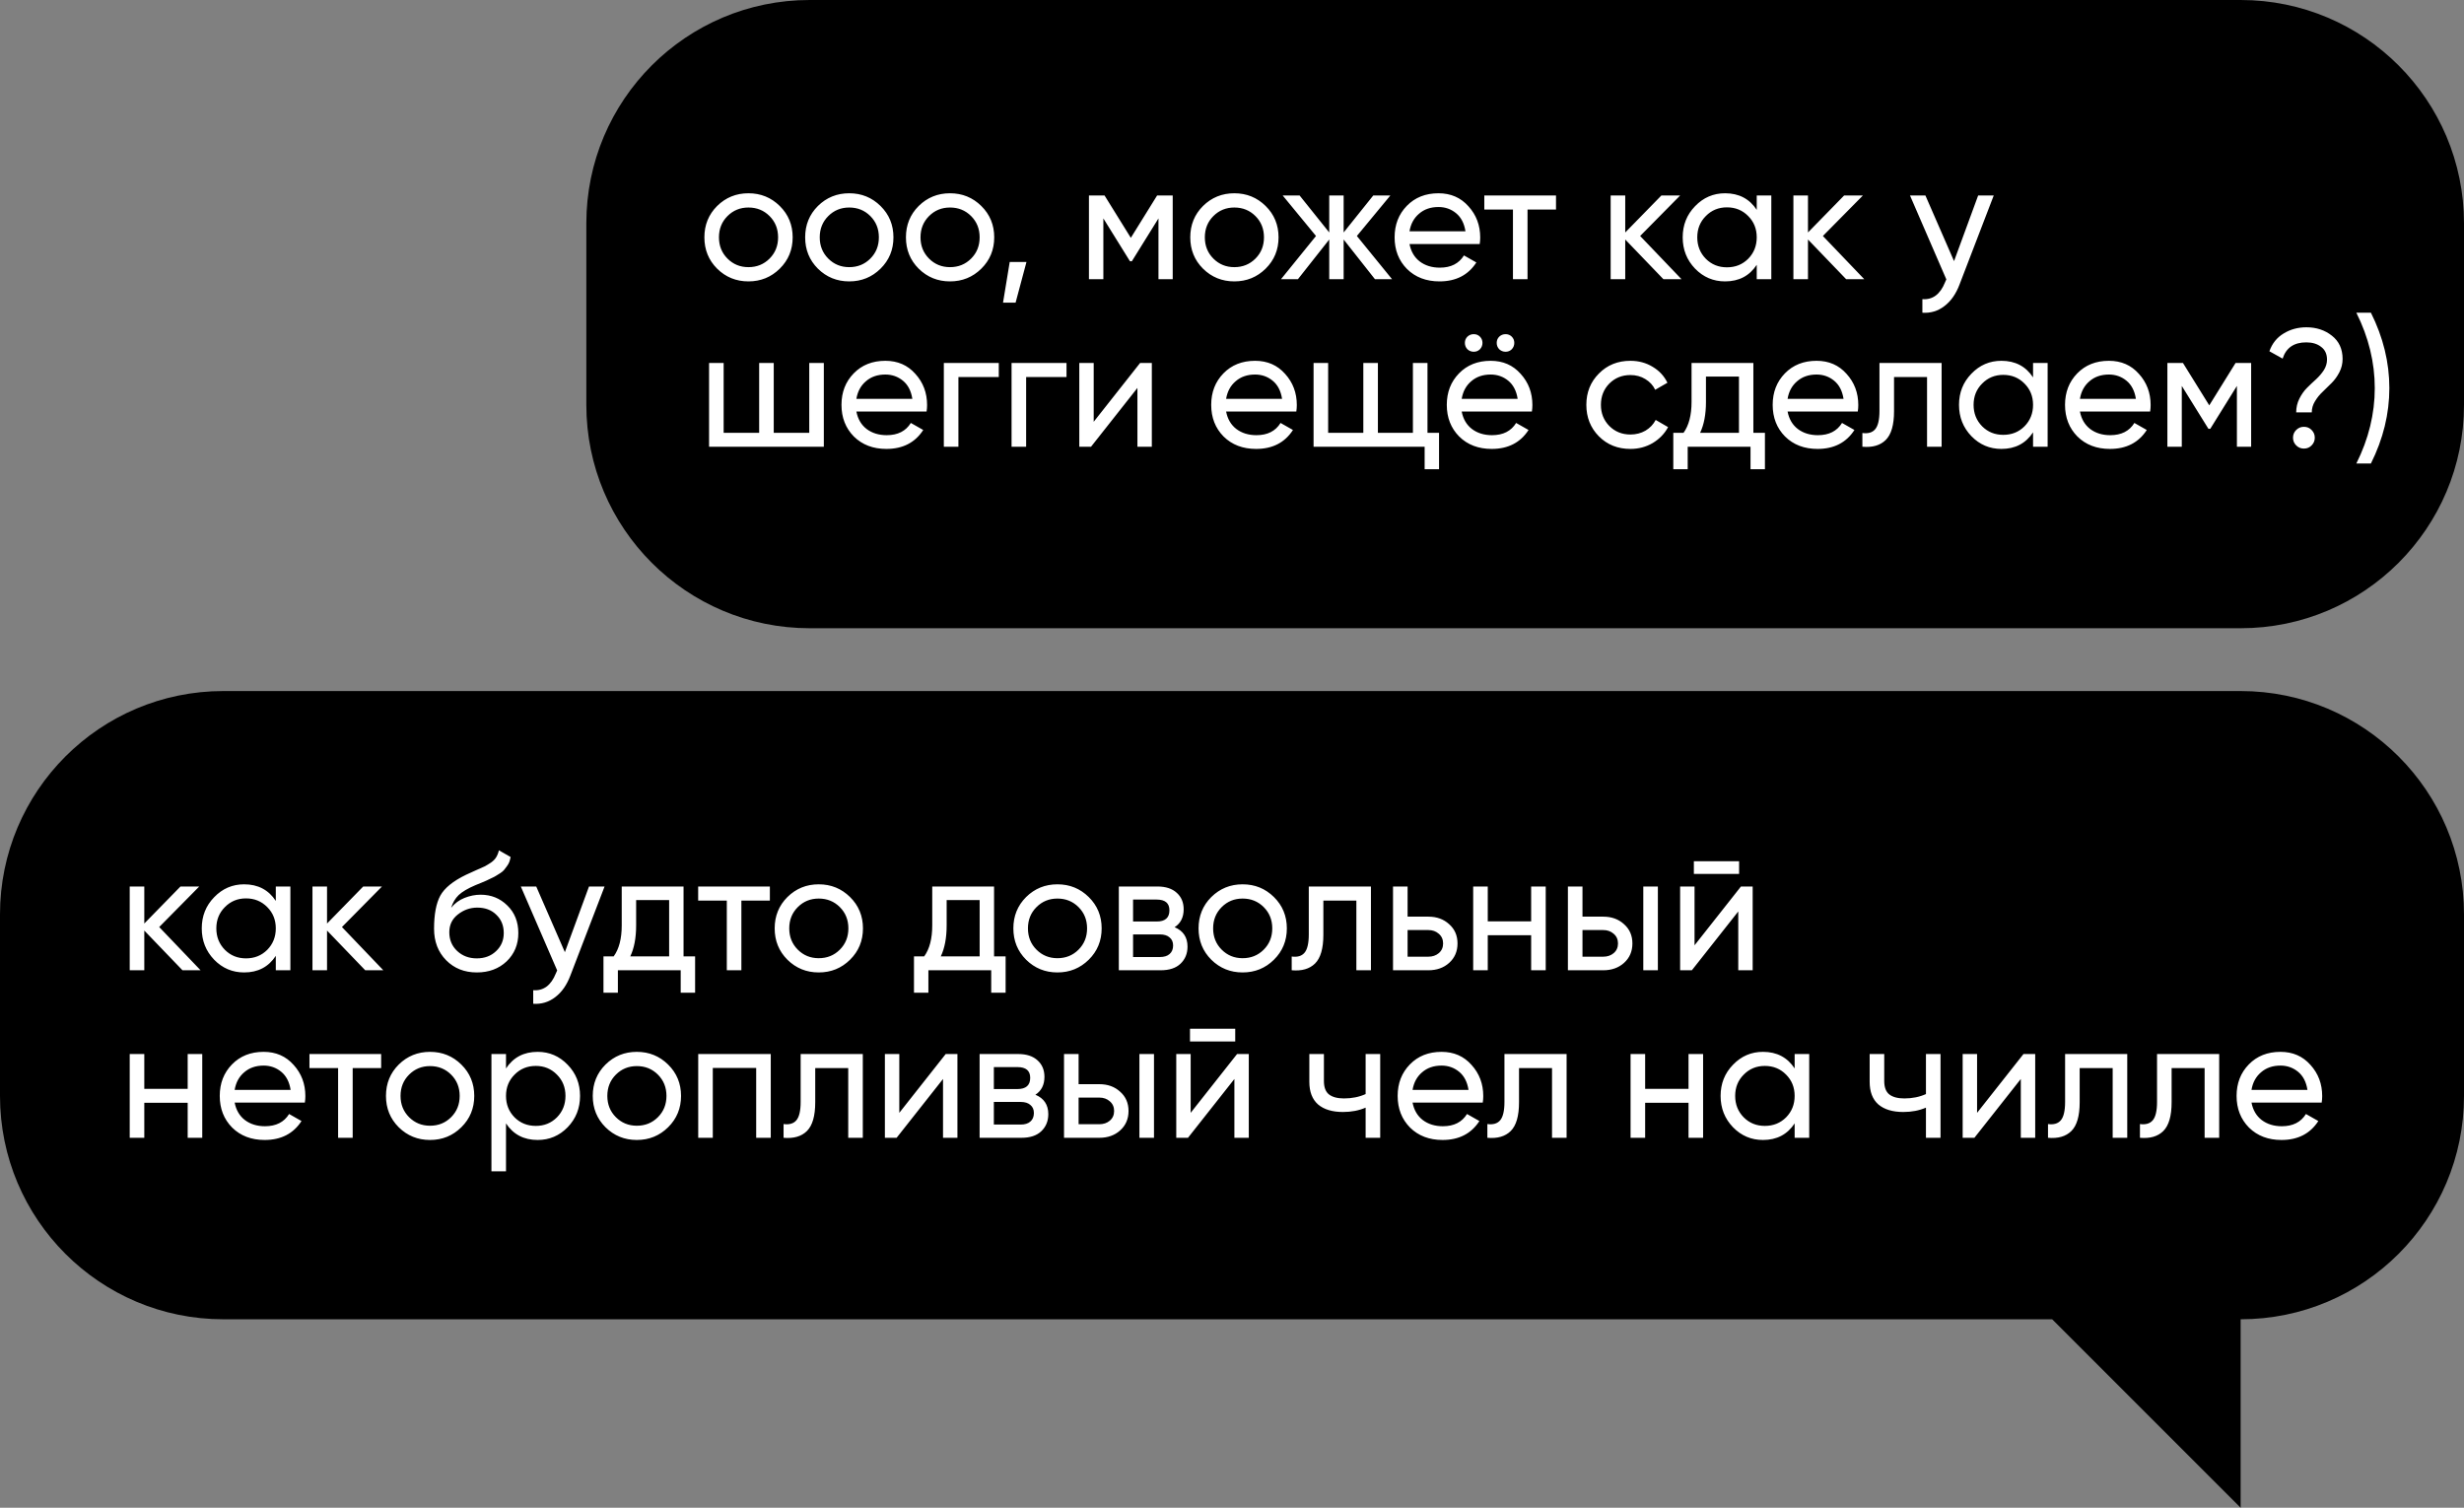
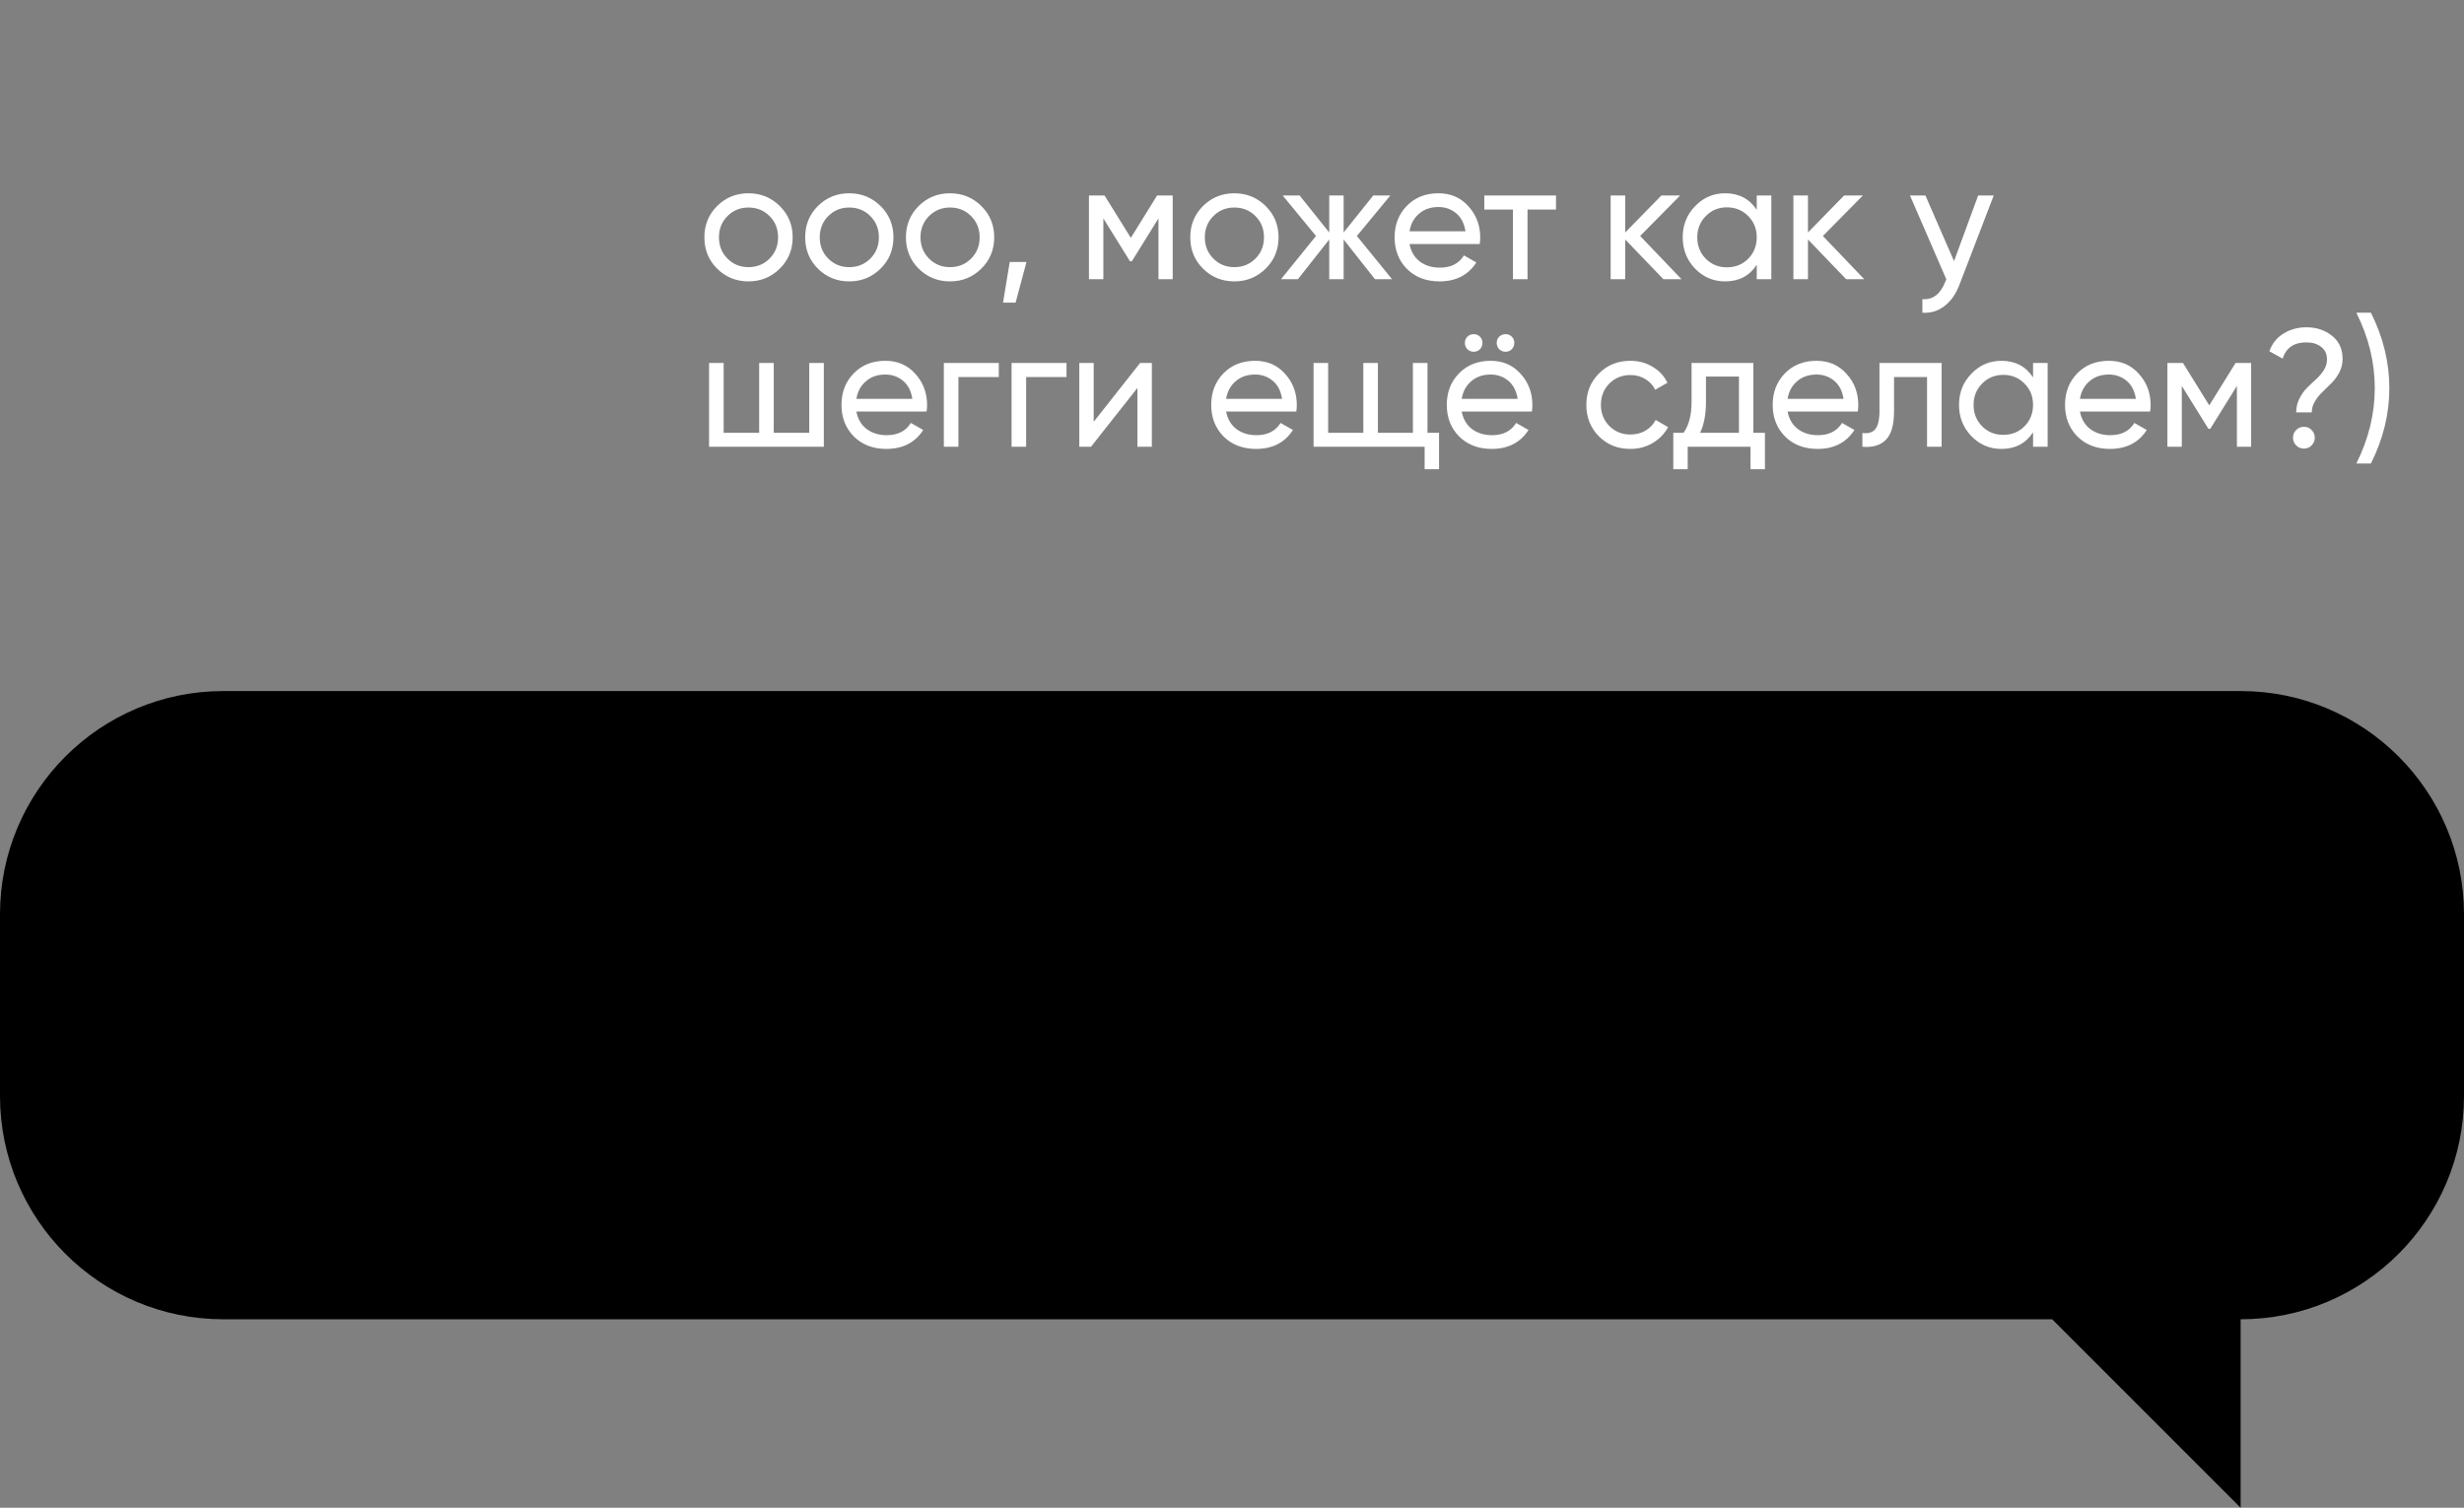
<svg xmlns="http://www.w3.org/2000/svg" width="353" height="216" viewBox="0 0 353 216" fill="none">
  <rect x="0" y="0" width="353" height="216" fill="#808080" stroke="none" />
-   <path d="M84 32C84 14.327 98.327 0 116 0H321C338.673 0 353 14.327 353 32V58C353 75.673 338.673 90 321 90H116C98.327 90 84 75.673 84 58V32Z" fill="black" />
  <path d="M111.712 38.488C110.48 39.704 108.984 40.312 107.224 40.312C105.464 40.312 103.968 39.704 102.736 38.488C101.52 37.272 100.912 35.776 100.912 34C100.912 32.224 101.52 30.728 102.736 29.512C103.968 28.296 105.464 27.688 107.224 27.688C108.984 27.688 110.48 28.296 111.712 29.512C112.944 30.728 113.56 32.224 113.56 34C113.56 35.776 112.944 37.272 111.712 38.488ZM107.224 38.272C108.424 38.272 109.432 37.864 110.248 37.048C111.064 36.232 111.472 35.216 111.472 34C111.472 32.784 111.064 31.768 110.248 30.952C109.432 30.136 108.424 29.728 107.224 29.728C106.04 29.728 105.04 30.136 104.224 30.952C103.408 31.768 103 32.784 103 34C103 35.216 103.408 36.232 104.224 37.048C105.04 37.864 106.04 38.272 107.224 38.272ZM126.15 38.488C124.918 39.704 123.422 40.312 121.662 40.312C119.902 40.312 118.406 39.704 117.174 38.488C115.958 37.272 115.35 35.776 115.35 34C115.35 32.224 115.958 30.728 117.174 29.512C118.406 28.296 119.902 27.688 121.662 27.688C123.422 27.688 124.918 28.296 126.15 29.512C127.382 30.728 127.997 32.224 127.997 34C127.997 35.776 127.382 37.272 126.15 38.488ZM121.662 38.272C122.862 38.272 123.87 37.864 124.686 37.048C125.502 36.232 125.91 35.216 125.91 34C125.91 32.784 125.502 31.768 124.686 30.952C123.87 30.136 122.862 29.728 121.662 29.728C120.478 29.728 119.478 30.136 118.662 30.952C117.846 31.768 117.438 32.784 117.438 34C117.438 35.216 117.846 36.232 118.662 37.048C119.478 37.864 120.478 38.272 121.662 38.272ZM140.587 38.488C139.355 39.704 137.859 40.312 136.099 40.312C134.339 40.312 132.843 39.704 131.611 38.488C130.395 37.272 129.787 35.776 129.787 34C129.787 32.224 130.395 30.728 131.611 29.512C132.843 28.296 134.339 27.688 136.099 27.688C137.859 27.688 139.355 28.296 140.587 29.512C141.819 30.728 142.435 32.224 142.435 34C142.435 35.776 141.819 37.272 140.587 38.488ZM136.099 38.272C137.299 38.272 138.307 37.864 139.123 37.048C139.939 36.232 140.347 35.216 140.347 34C140.347 32.784 139.939 31.768 139.123 30.952C138.307 30.136 137.299 29.728 136.099 29.728C134.915 29.728 133.915 30.136 133.099 30.952C132.283 31.768 131.875 32.784 131.875 34C131.875 35.216 132.283 36.232 133.099 37.048C133.915 37.864 134.915 38.272 136.099 38.272ZM147.056 37.528L145.496 43.36H143.696L144.656 37.528H147.056ZM168.006 28V40H165.966V31.288L162.15 37.432H161.886L158.07 31.288V40H156.006V28H158.238L162.006 34.072L165.774 28H168.006ZM181.321 38.488C180.089 39.704 178.593 40.312 176.833 40.312C175.073 40.312 173.577 39.704 172.345 38.488C171.129 37.272 170.521 35.776 170.521 34C170.521 32.224 171.129 30.728 172.345 29.512C173.577 28.296 175.073 27.688 176.833 27.688C178.593 27.688 180.089 28.296 181.321 29.512C182.553 30.728 183.169 32.224 183.169 34C183.169 35.776 182.553 37.272 181.321 38.488ZM176.833 38.272C178.033 38.272 179.041 37.864 179.857 37.048C180.673 36.232 181.081 35.216 181.081 34C181.081 32.784 180.673 31.768 179.857 30.952C179.041 30.136 178.033 29.728 176.833 29.728C175.649 29.728 174.649 30.136 173.833 30.952C173.017 31.768 172.609 32.784 172.609 34C172.609 35.216 173.017 36.232 173.833 37.048C174.649 37.864 175.649 38.272 176.833 38.272ZM199.43 40H196.982L192.494 34.312V40H190.43V34.312L185.942 40H183.518L188.534 33.808L183.758 28H186.182L190.43 33.304V28H192.494V33.304L196.742 28H199.19L194.39 33.808L199.43 40ZM201.931 34.96C202.139 36.032 202.627 36.864 203.395 37.456C204.179 38.048 205.139 38.344 206.275 38.344C207.859 38.344 209.011 37.76 209.731 36.592L211.507 37.6C210.339 39.408 208.579 40.312 206.227 40.312C204.323 40.312 202.771 39.72 201.571 38.536C200.387 37.336 199.795 35.824 199.795 34C199.795 32.192 200.379 30.688 201.547 29.488C202.715 28.288 204.227 27.688 206.083 27.688C207.843 27.688 209.275 28.312 210.379 29.56C211.499 30.792 212.059 32.28 212.059 34.024C212.059 34.328 212.035 34.64 211.987 34.96H201.931ZM206.083 29.656C204.963 29.656 204.035 29.976 203.299 30.616C202.563 31.24 202.107 32.08 201.931 33.136H209.947C209.771 32 209.323 31.136 208.603 30.544C207.883 29.952 207.043 29.656 206.083 29.656ZM222.918 28V30.016H218.838V40H216.75V30.016H212.646V28H222.918ZM240.9 40H238.308L232.836 34.312V40H230.748V28H232.836V33.304L238.02 28H240.708L234.972 33.808L240.9 40ZM251.676 28H253.764V40H251.676V37.936C250.636 39.52 249.124 40.312 247.14 40.312C245.46 40.312 244.028 39.704 242.844 38.488C241.66 37.256 241.068 35.76 241.068 34C241.068 32.24 241.66 30.752 242.844 29.536C244.028 28.304 245.46 27.688 247.14 27.688C249.124 27.688 250.636 28.48 251.676 30.064V28ZM247.404 38.296C248.62 38.296 249.636 37.888 250.452 37.072C251.268 36.24 251.676 35.216 251.676 34C251.676 32.784 251.268 31.768 250.452 30.952C249.636 30.12 248.62 29.704 247.404 29.704C246.204 29.704 245.196 30.12 244.38 30.952C243.564 31.768 243.156 32.784 243.156 34C243.156 35.216 243.564 36.24 244.38 37.072C245.196 37.888 246.204 38.296 247.404 38.296ZM267.08 40H264.488L259.016 34.312V40H256.928V28H259.016V33.304L264.2 28H266.888L261.152 33.808L267.08 40ZM283.398 28H285.63L280.734 40.744C280.222 42.104 279.502 43.136 278.574 43.84C277.646 44.56 276.59 44.88 275.406 44.8V42.856C276.878 42.968 277.958 42.168 278.646 40.456L278.838 40.024L273.63 28H275.838L279.942 37.408L283.398 28ZM115.936 52H118.024V64H101.584V52H103.672V62.008H108.76V52H110.848V62.008H115.936V52ZM122.689 58.96C122.897 60.032 123.385 60.864 124.153 61.456C124.937 62.048 125.897 62.344 127.033 62.344C128.617 62.344 129.769 61.76 130.489 60.592L132.265 61.6C131.097 63.408 129.337 64.312 126.985 64.312C125.081 64.312 123.529 63.72 122.329 62.536C121.145 61.336 120.553 59.824 120.553 58C120.553 56.192 121.137 54.688 122.305 53.488C123.473 52.288 124.985 51.688 126.841 51.688C128.601 51.688 130.033 52.312 131.137 53.56C132.257 54.792 132.817 56.28 132.817 58.024C132.817 58.328 132.793 58.64 132.745 58.96H122.689ZM126.841 53.656C125.721 53.656 124.793 53.976 124.057 54.616C123.321 55.24 122.865 56.08 122.689 57.136H130.705C130.529 56 130.081 55.136 129.361 54.544C128.641 53.952 127.801 53.656 126.841 53.656ZM143.089 52V54.016H137.305V64H135.217V52H143.089ZM152.792 52V54.016H147.008V64H144.92V52H152.792ZM163.335 52H165.015V64H162.951V55.576L156.303 64H154.623V52H156.687V60.424L163.335 52ZM175.657 58.96C175.865 60.032 176.353 60.864 177.121 61.456C177.905 62.048 178.865 62.344 180.001 62.344C181.585 62.344 182.737 61.76 183.457 60.592L185.233 61.6C184.065 63.408 182.305 64.312 179.953 64.312C178.049 64.312 176.497 63.72 175.297 62.536C174.113 61.336 173.521 59.824 173.521 58C173.521 56.192 174.105 54.688 175.273 53.488C176.441 52.288 177.953 51.688 179.809 51.688C181.569 51.688 183.001 52.312 184.105 53.56C185.225 54.792 185.785 56.28 185.785 58.024C185.785 58.328 185.761 58.64 185.713 58.96H175.657ZM179.809 53.656C178.689 53.656 177.761 53.976 177.025 54.616C176.289 55.24 175.833 56.08 175.657 57.136H183.673C183.497 56 183.049 55.136 182.329 54.544C181.609 53.952 180.769 53.656 179.809 53.656ZM204.506 62.008H206.162V67.216H204.098V64H188.186V52H190.274V62.008H195.314V52H197.402V62.008H202.418V52H204.506V62.008ZM212.023 50.032C211.783 50.272 211.487 50.392 211.135 50.392C210.783 50.392 210.479 50.272 210.223 50.032C209.983 49.776 209.863 49.472 209.863 49.12C209.863 48.768 209.983 48.472 210.223 48.232C210.479 47.992 210.783 47.872 211.135 47.872C211.487 47.872 211.783 47.992 212.023 48.232C212.263 48.472 212.383 48.768 212.383 49.12C212.383 49.472 212.263 49.776 212.023 50.032ZM216.583 50.032C216.343 50.272 216.047 50.392 215.695 50.392C215.343 50.392 215.039 50.272 214.783 50.032C214.543 49.776 214.423 49.472 214.423 49.12C214.423 48.768 214.543 48.472 214.783 48.232C215.039 47.992 215.343 47.872 215.695 47.872C216.047 47.872 216.343 47.992 216.583 48.232C216.823 48.472 216.943 48.768 216.943 49.12C216.943 49.472 216.823 49.776 216.583 50.032ZM209.407 58.96C209.615 60.032 210.103 60.864 210.871 61.456C211.655 62.048 212.615 62.344 213.751 62.344C215.335 62.344 216.487 61.76 217.207 60.592L218.983 61.6C217.815 63.408 216.055 64.312 213.703 64.312C211.799 64.312 210.247 63.72 209.047 62.536C207.863 61.336 207.271 59.824 207.271 58C207.271 56.192 207.855 54.688 209.023 53.488C210.191 52.288 211.703 51.688 213.559 51.688C215.319 51.688 216.751 52.312 217.855 53.56C218.975 54.792 219.535 56.28 219.535 58.024C219.535 58.328 219.511 58.64 219.463 58.96H209.407ZM213.559 53.656C212.439 53.656 211.511 53.976 210.775 54.616C210.039 55.24 209.583 56.08 209.407 57.136H217.423C217.247 56 216.799 55.136 216.079 54.544C215.359 53.952 214.519 53.656 213.559 53.656ZM233.576 64.312C231.768 64.312 230.264 63.712 229.064 62.512C227.864 61.296 227.264 59.792 227.264 58C227.264 56.208 227.864 54.712 229.064 53.512C230.264 52.296 231.768 51.688 233.576 51.688C234.76 51.688 235.824 51.976 236.768 52.552C237.712 53.112 238.416 53.872 238.88 54.832L237.128 55.84C236.824 55.2 236.352 54.688 235.712 54.304C235.088 53.92 234.376 53.728 233.576 53.728C232.376 53.728 231.368 54.136 230.552 54.952C229.752 55.768 229.352 56.784 229.352 58C229.352 59.2 229.752 60.208 230.552 61.024C231.368 61.84 232.376 62.248 233.576 62.248C234.376 62.248 235.096 62.064 235.736 61.696C236.376 61.312 236.864 60.8 237.2 60.16L238.976 61.192C238.464 62.136 237.728 62.896 236.768 63.472C235.808 64.032 234.744 64.312 233.576 64.312ZM251.193 62.008H252.849V67.216H250.785V64H241.785V67.216H239.721V62.008H241.185C241.953 60.952 242.337 59.472 242.337 57.568V52H251.193V62.008ZM243.561 62.008H249.129V53.944H244.401V57.568C244.401 59.36 244.121 60.84 243.561 62.008ZM256.095 58.96C256.303 60.032 256.791 60.864 257.559 61.456C258.343 62.048 259.303 62.344 260.439 62.344C262.023 62.344 263.175 61.76 263.895 60.592L265.671 61.6C264.503 63.408 262.743 64.312 260.391 64.312C258.487 64.312 256.935 63.72 255.735 62.536C254.551 61.336 253.959 59.824 253.959 58C253.959 56.192 254.543 54.688 255.711 53.488C256.879 52.288 258.391 51.688 260.247 51.688C262.007 51.688 263.439 52.312 264.543 53.56C265.663 54.792 266.223 56.28 266.223 58.024C266.223 58.328 266.199 58.64 266.151 58.96H256.095ZM260.247 53.656C259.127 53.656 258.199 53.976 257.463 54.616C256.727 55.24 256.271 56.08 256.095 57.136H264.111C263.935 56 263.487 55.136 262.767 54.544C262.047 53.952 261.207 53.656 260.247 53.656ZM278.162 52V64H276.074V54.016H271.346V58.912C271.346 60.88 270.946 62.256 270.146 63.04C269.362 63.808 268.25 64.128 266.81 64V62.032C267.626 62.144 268.234 61.968 268.634 61.504C269.05 61.024 269.258 60.144 269.258 58.864V52H278.162ZM291.262 52H293.35V64H291.262V61.936C290.222 63.52 288.71 64.312 286.726 64.312C285.046 64.312 283.614 63.704 282.43 62.488C281.246 61.256 280.654 59.76 280.654 58C280.654 56.24 281.246 54.752 282.43 53.536C283.614 52.304 285.046 51.688 286.726 51.688C288.71 51.688 290.222 52.48 291.262 54.064V52ZM286.99 62.296C288.206 62.296 289.222 61.888 290.038 61.072C290.854 60.24 291.262 59.216 291.262 58C291.262 56.784 290.854 55.768 290.038 54.952C289.222 54.12 288.206 53.704 286.99 53.704C285.79 53.704 284.782 54.12 283.966 54.952C283.15 55.768 282.742 56.784 282.742 58C282.742 59.216 283.15 60.24 283.966 61.072C284.782 61.888 285.79 62.296 286.99 62.296ZM297.978 58.96C298.186 60.032 298.674 60.864 299.442 61.456C300.226 62.048 301.186 62.344 302.322 62.344C303.906 62.344 305.058 61.76 305.778 60.592L307.554 61.6C306.386 63.408 304.626 64.312 302.274 64.312C300.37 64.312 298.818 63.72 297.618 62.536C296.434 61.336 295.842 59.824 295.842 58C295.842 56.192 296.426 54.688 297.594 53.488C298.762 52.288 300.274 51.688 302.13 51.688C303.89 51.688 305.322 52.312 306.426 53.56C307.546 54.792 308.106 56.28 308.106 58.024C308.106 58.328 308.082 58.64 308.034 58.96H297.978ZM302.13 53.656C301.01 53.656 300.082 53.976 299.346 54.616C298.61 55.24 298.154 56.08 297.978 57.136H305.994C305.818 56 305.37 55.136 304.65 54.544C303.93 53.952 303.09 53.656 302.13 53.656ZM322.506 52V64H320.466V55.288L316.65 61.432H316.386L312.57 55.288V64H310.506V52H312.738L316.506 58.072L320.274 52H322.506ZM328.959 59.08C328.959 58.376 329.111 57.72 329.415 57.112C329.719 56.504 330.087 55.984 330.519 55.552C330.951 55.12 331.383 54.712 331.815 54.328C332.247 53.928 332.615 53.496 332.919 53.032C333.223 52.552 333.375 52.048 333.375 51.52C333.375 50.72 333.095 50.112 332.535 49.696C331.991 49.264 331.279 49.048 330.399 49.048C328.639 49.048 327.511 49.824 327.015 51.376L325.119 50.32C325.519 49.2 326.199 48.352 327.159 47.776C328.119 47.184 329.207 46.888 330.423 46.888C331.847 46.888 333.063 47.288 334.071 48.088C335.095 48.888 335.607 50 335.607 51.424C335.607 52.096 335.455 52.728 335.151 53.32C334.847 53.912 334.479 54.424 334.047 54.856C333.615 55.288 333.183 55.712 332.751 56.128C332.319 56.528 331.951 56.984 331.647 57.496C331.343 57.992 331.191 58.52 331.191 59.08H328.959ZM330.063 64.264C329.631 64.264 329.263 64.112 328.959 63.808C328.655 63.504 328.503 63.136 328.503 62.704C328.503 62.272 328.655 61.904 328.959 61.6C329.263 61.296 329.631 61.144 330.063 61.144C330.511 61.144 330.879 61.296 331.167 61.6C331.471 61.904 331.623 62.272 331.623 62.704C331.623 63.136 331.471 63.504 331.167 63.808C330.879 64.112 330.511 64.264 330.063 64.264ZM339.665 66.4H337.577C339.337 62.88 340.217 59.28 340.217 55.6C340.217 51.92 339.337 48.32 337.577 44.8H339.665C341.425 48.32 342.305 51.92 342.305 55.6C342.305 59.28 341.425 62.88 339.665 66.4Z" fill="white" />
  <path fill-rule="evenodd" clip-rule="evenodd" d="M32 99C14.327 99 0 113.327 0 131V157C0 174.673 14.327 189 32 189H294L321 216V189C338.673 189 353 174.673 353 157V131C353 113.327 338.673 99 321 99H32Z" fill="black" />
-   <path d="M28.736 139H26.144L20.672 133.312V139H18.584V127H20.672V132.304L25.856 127H28.544L22.808 132.808L28.736 139ZM39.512 127H41.6V139H39.512V136.936C38.472 138.52 36.96 139.312 34.976 139.312C33.296 139.312 31.864 138.704 30.68 137.488C29.496 136.256 28.904 134.76 28.904 133C28.904 131.24 29.496 129.752 30.68 128.536C31.864 127.304 33.296 126.688 34.976 126.688C36.96 126.688 38.472 127.48 39.512 129.064V127ZM35.24 137.296C36.456 137.296 37.472 136.888 38.288 136.072C39.104 135.24 39.512 134.216 39.512 133C39.512 131.784 39.104 130.768 38.288 129.952C37.472 129.12 36.456 128.704 35.24 128.704C34.04 128.704 33.032 129.12 32.216 129.952C31.4 130.768 30.992 131.784 30.992 133C30.992 134.216 31.4 135.24 32.216 136.072C33.032 136.888 34.04 137.296 35.24 137.296ZM54.916 139H52.324L46.852 133.312V139H44.764V127H46.852V132.304L52.036 127H54.724L48.988 132.808L54.916 139ZM68.305 139.312C66.529 139.312 65.065 138.728 63.913 137.56C62.761 136.392 62.185 134.888 62.185 133.048C62.185 131 62.481 129.424 63.073 128.32C63.681 127.216 64.913 126.216 66.769 125.32C67.105 125.16 67.561 124.952 68.137 124.696C68.729 124.44 69.161 124.248 69.433 124.12C69.705 123.976 70.009 123.792 70.345 123.568C70.681 123.328 70.929 123.072 71.089 122.8C71.265 122.512 71.393 122.184 71.473 121.816L73.153 122.776C73.105 123.032 73.041 123.272 72.961 123.496C72.881 123.704 72.761 123.912 72.601 124.12C72.457 124.312 72.329 124.48 72.217 124.624C72.105 124.768 71.913 124.928 71.641 125.104C71.385 125.264 71.193 125.384 71.065 125.464C70.953 125.544 70.721 125.664 70.369 125.824C70.033 125.984 69.801 126.096 69.673 126.16C69.561 126.208 69.297 126.32 68.881 126.496C68.465 126.656 68.209 126.76 68.113 126.808C67.025 127.272 66.225 127.744 65.713 128.224C65.217 128.704 64.857 129.312 64.633 130.048C65.145 129.408 65.785 128.936 66.553 128.632C67.321 128.328 68.089 128.176 68.857 128.176C70.361 128.176 71.633 128.688 72.673 129.712C73.729 130.736 74.257 132.056 74.257 133.672C74.257 135.304 73.697 136.656 72.577 137.728C71.457 138.784 70.033 139.312 68.305 139.312ZM65.497 136.24C66.249 136.944 67.185 137.296 68.305 137.296C69.425 137.296 70.345 136.952 71.065 136.264C71.801 135.576 72.169 134.712 72.169 133.672C72.169 132.6 71.817 131.728 71.113 131.056C70.425 130.368 69.513 130.024 68.377 130.024C67.353 130.024 66.425 130.352 65.593 131.008C64.777 131.648 64.369 132.496 64.369 133.552C64.369 134.64 64.745 135.536 65.497 136.24ZM84.382 127H86.614L81.718 139.744C81.206 141.104 80.486 142.136 79.558 142.84C78.63 143.56 77.574 143.88 76.39 143.8V141.856C77.862 141.968 78.942 141.168 79.63 139.456L79.822 139.024L74.614 127H76.822L80.926 136.408L84.382 127ZM97.927 137.008H99.583V142.216H97.519V139H88.519V142.216H86.455V137.008H87.919C88.687 135.952 89.071 134.472 89.071 132.568V127H97.927V137.008ZM90.295 137.008H95.863V128.944H91.135V132.568C91.135 134.36 90.855 135.84 90.295 137.008ZM110.293 127V129.016H106.213V139H104.125V129.016H100.021V127H110.293ZM121.782 137.488C120.55 138.704 119.054 139.312 117.294 139.312C115.534 139.312 114.038 138.704 112.806 137.488C111.59 136.272 110.982 134.776 110.982 133C110.982 131.224 111.59 129.728 112.806 128.512C114.038 127.296 115.534 126.688 117.294 126.688C119.054 126.688 120.55 127.296 121.782 128.512C123.014 129.728 123.63 131.224 123.63 133C123.63 134.776 123.014 136.272 121.782 137.488ZM117.294 137.272C118.494 137.272 119.502 136.864 120.318 136.048C121.134 135.232 121.542 134.216 121.542 133C121.542 131.784 121.134 130.768 120.318 129.952C119.502 129.136 118.494 128.728 117.294 128.728C116.11 128.728 115.11 129.136 114.294 129.952C113.478 130.768 113.07 131.784 113.07 133C113.07 134.216 113.478 135.232 114.294 136.048C115.11 136.864 116.11 137.272 117.294 137.272ZM142.412 137.008H144.068V142.216H142.004V139H133.004V142.216H130.94V137.008H132.404C133.172 135.952 133.556 134.472 133.556 132.568V127H142.412V137.008ZM134.78 137.008H140.348V128.944H135.62V132.568C135.62 134.36 135.34 135.84 134.78 137.008ZM155.978 137.488C154.746 138.704 153.25 139.312 151.49 139.312C149.73 139.312 148.234 138.704 147.002 137.488C145.786 136.272 145.178 134.776 145.178 133C145.178 131.224 145.786 129.728 147.002 128.512C148.234 127.296 149.73 126.688 151.49 126.688C153.25 126.688 154.746 127.296 155.978 128.512C157.21 129.728 157.826 131.224 157.826 133C157.826 134.776 157.21 136.272 155.978 137.488ZM151.49 137.272C152.69 137.272 153.698 136.864 154.514 136.048C155.33 135.232 155.738 134.216 155.738 133C155.738 131.784 155.33 130.768 154.514 129.952C153.698 129.136 152.69 128.728 151.49 128.728C150.306 128.728 149.306 129.136 148.49 129.952C147.674 130.768 147.266 131.784 147.266 133C147.266 134.216 147.674 135.232 148.49 136.048C149.306 136.864 150.306 137.272 151.49 137.272ZM168.279 132.832C169.511 133.344 170.127 134.272 170.127 135.616C170.127 136.608 169.791 137.424 169.119 138.064C168.463 138.688 167.519 139 166.287 139H160.287V127H165.807C167.007 127 167.935 127.304 168.591 127.912C169.247 128.504 169.575 129.288 169.575 130.264C169.575 131.416 169.143 132.272 168.279 132.832ZM165.711 128.872H162.327V132.016H165.711C166.927 132.016 167.535 131.48 167.535 130.408C167.535 129.384 166.927 128.872 165.711 128.872ZM166.167 137.104C166.775 137.104 167.239 136.96 167.559 136.672C167.895 136.384 168.063 135.976 168.063 135.448C168.063 134.952 167.895 134.568 167.559 134.296C167.239 134.008 166.775 133.864 166.167 133.864H162.327V137.104H166.167ZM182.509 137.488C181.277 138.704 179.781 139.312 178.021 139.312C176.261 139.312 174.765 138.704 173.533 137.488C172.317 136.272 171.709 134.776 171.709 133C171.709 131.224 172.317 129.728 173.533 128.512C174.765 127.296 176.261 126.688 178.021 126.688C179.781 126.688 181.277 127.296 182.509 128.512C183.741 129.728 184.357 131.224 184.357 133C184.357 134.776 183.741 136.272 182.509 137.488ZM178.021 137.272C179.221 137.272 180.229 136.864 181.045 136.048C181.861 135.232 182.269 134.216 182.269 133C182.269 131.784 181.861 130.768 181.045 129.952C180.229 129.136 179.221 128.728 178.021 128.728C176.837 128.728 175.837 129.136 175.021 129.952C174.205 130.768 173.797 131.784 173.797 133C173.797 134.216 174.205 135.232 175.021 136.048C175.837 136.864 176.837 137.272 178.021 137.272ZM196.405 127V139H194.317V129.016H189.589V133.912C189.589 135.88 189.189 137.256 188.389 138.04C187.605 138.808 186.493 139.128 185.053 139V137.032C185.869 137.144 186.477 136.968 186.877 136.504C187.293 136.024 187.501 135.144 187.501 133.864V127H196.405ZM204.632 131.32C205.832 131.32 206.824 131.68 207.608 132.4C208.408 133.104 208.808 134.024 208.808 135.16C208.808 136.296 208.408 137.224 207.608 137.944C206.824 138.648 205.832 139 204.632 139H199.568V127H201.656V131.32H204.632ZM204.632 137.056C205.224 137.056 205.72 136.888 206.12 136.552C206.536 136.2 206.744 135.736 206.744 135.16C206.744 134.584 206.536 134.12 206.12 133.768C205.72 133.416 205.224 133.24 204.632 133.24H201.656V137.056H204.632ZM219.357 127H221.445V139H219.357V133.984H213.141V139H211.053V127H213.141V131.992H219.357V127ZM229.687 131.32C230.887 131.32 231.879 131.68 232.663 132.4C233.463 133.104 233.863 134.024 233.863 135.16C233.863 136.296 233.463 137.224 232.663 137.944C231.879 138.648 230.887 139 229.687 139H224.623V127H226.711V131.32H229.687ZM235.423 127H237.511V139H235.423V127ZM229.687 137.056C230.279 137.056 230.775 136.888 231.175 136.552C231.591 136.2 231.799 135.736 231.799 135.16C231.799 134.584 231.591 134.12 231.175 133.768C230.775 133.416 230.279 133.24 229.687 133.24H226.711V137.056H229.687ZM242.669 125.2V123.376H249.149V125.2H242.669ZM249.413 127H251.093V139H249.029V130.576L242.381 139H240.701V127H242.765V135.424L249.413 127ZM26.888 151H28.976V163H26.888V157.984H20.672V163H18.584V151H20.672V155.992H26.888V151ZM33.618 157.96C33.826 159.032 34.314 159.864 35.082 160.456C35.866 161.048 36.826 161.344 37.962 161.344C39.546 161.344 40.698 160.76 41.418 159.592L43.194 160.6C42.026 162.408 40.266 163.312 37.914 163.312C36.01 163.312 34.458 162.72 33.258 161.536C32.074 160.336 31.482 158.824 31.482 157C31.482 155.192 32.066 153.688 33.234 152.488C34.402 151.288 35.914 150.688 37.77 150.688C39.53 150.688 40.962 151.312 42.066 152.56C43.186 153.792 43.746 155.28 43.746 157.024C43.746 157.328 43.722 157.64 43.674 157.96H33.618ZM37.77 152.656C36.65 152.656 35.722 152.976 34.986 153.616C34.25 154.24 33.794 155.08 33.618 156.136H41.634C41.458 155 41.01 154.136 40.29 153.544C39.57 152.952 38.73 152.656 37.77 152.656ZM54.606 151V153.016H50.526V163H48.438V153.016H44.334V151H54.606ZM66.095 161.488C64.863 162.704 63.367 163.312 61.607 163.312C59.847 163.312 58.351 162.704 57.119 161.488C55.903 160.272 55.295 158.776 55.295 157C55.295 155.224 55.903 153.728 57.119 152.512C58.351 151.296 59.847 150.688 61.607 150.688C63.367 150.688 64.863 151.296 66.095 152.512C67.327 153.728 67.943 155.224 67.943 157C67.943 158.776 67.327 160.272 66.095 161.488ZM61.607 161.272C62.807 161.272 63.815 160.864 64.631 160.048C65.447 159.232 65.855 158.216 65.855 157C65.855 155.784 65.447 154.768 64.631 153.952C63.815 153.136 62.807 152.728 61.607 152.728C60.423 152.728 59.423 153.136 58.607 153.952C57.791 154.768 57.383 155.784 57.383 157C57.383 158.216 57.791 159.232 58.607 160.048C59.423 160.864 60.423 161.272 61.607 161.272ZM77.028 150.688C78.708 150.688 80.14 151.304 81.324 152.536C82.508 153.752 83.1 155.24 83.1 157C83.1 158.76 82.508 160.256 81.324 161.488C80.14 162.704 78.708 163.312 77.028 163.312C75.044 163.312 73.532 162.52 72.492 160.936V167.8H70.404V151H72.492V153.064C73.532 151.48 75.044 150.688 77.028 150.688ZM76.764 161.296C77.964 161.296 78.972 160.888 79.788 160.072C80.604 159.24 81.012 158.216 81.012 157C81.012 155.784 80.604 154.768 79.788 153.952C78.972 153.12 77.964 152.704 76.764 152.704C75.548 152.704 74.532 153.12 73.716 153.952C72.9 154.768 72.492 155.784 72.492 157C72.492 158.216 72.9 159.24 73.716 160.072C74.532 160.888 75.548 161.296 76.764 161.296ZM95.72 161.488C94.488 162.704 92.992 163.312 91.232 163.312C89.472 163.312 87.976 162.704 86.744 161.488C85.528 160.272 84.92 158.776 84.92 157C84.92 155.224 85.528 153.728 86.744 152.512C87.976 151.296 89.472 150.688 91.232 150.688C92.992 150.688 94.488 151.296 95.72 152.512C96.952 153.728 97.568 155.224 97.568 157C97.568 158.776 96.952 160.272 95.72 161.488ZM91.232 161.272C92.432 161.272 93.44 160.864 94.256 160.048C95.072 159.232 95.48 158.216 95.48 157C95.48 155.784 95.072 154.768 94.256 153.952C93.44 153.136 92.432 152.728 91.232 152.728C90.048 152.728 89.048 153.136 88.232 153.952C87.416 154.768 87.008 155.784 87.008 157C87.008 158.216 87.416 159.232 88.232 160.048C89.048 160.864 90.048 161.272 91.232 161.272ZM110.421 151V163H108.333V152.992H102.117V163H100.029V151H110.421ZM123.608 151V163H121.52V153.016H116.792V157.912C116.792 159.88 116.392 161.256 115.592 162.04C114.808 162.808 113.696 163.128 112.256 163V161.032C113.072 161.144 113.68 160.968 114.08 160.504C114.496 160.024 114.704 159.144 114.704 157.864V151H123.608ZM135.484 151H137.164V163H135.1V154.576L128.452 163H126.771V151H128.836V159.424L135.484 151ZM148.334 156.832C149.566 157.344 150.182 158.272 150.182 159.616C150.182 160.608 149.846 161.424 149.174 162.064C148.518 162.688 147.574 163 146.342 163H140.342V151H145.862C147.062 151 147.99 151.304 148.646 151.912C149.302 152.504 149.63 153.288 149.63 154.264C149.63 155.416 149.198 156.272 148.334 156.832ZM145.766 152.872H142.382V156.016H145.766C146.982 156.016 147.59 155.48 147.59 154.408C147.59 153.384 146.982 152.872 145.766 152.872ZM146.222 161.104C146.83 161.104 147.294 160.96 147.614 160.672C147.95 160.384 148.118 159.976 148.118 159.448C148.118 158.952 147.95 158.568 147.614 158.296C147.294 158.008 146.83 157.864 146.222 157.864H142.382V161.104H146.222ZM157.5 155.32C158.7 155.32 159.692 155.68 160.476 156.4C161.276 157.104 161.676 158.024 161.676 159.16C161.676 160.296 161.276 161.224 160.476 161.944C159.692 162.648 158.7 163 157.5 163H152.436V151H154.524V155.32H157.5ZM163.236 151H165.324V163H163.236V151ZM157.5 161.056C158.092 161.056 158.588 160.888 158.988 160.552C159.404 160.2 159.612 159.736 159.612 159.16C159.612 158.584 159.404 158.12 158.988 157.768C158.588 157.416 158.092 157.24 157.5 157.24H154.524V161.056H157.5ZM170.482 149.2V147.376H176.962V149.2H170.482ZM177.226 151H178.906V163H176.842V154.576L170.194 163H168.514V151H170.578V159.424L177.226 151ZM195.644 151H197.732V163H195.644V158.68C194.684 159.096 193.604 159.304 192.404 159.304C190.868 159.304 189.676 158.944 188.828 158.224C187.996 157.488 187.58 156.408 187.58 154.984V151H189.668V154.864C189.668 155.76 189.908 156.4 190.388 156.784C190.884 157.168 191.604 157.36 192.548 157.36C193.684 157.36 194.716 157.152 195.644 156.736V151ZM202.368 157.96C202.576 159.032 203.064 159.864 203.832 160.456C204.616 161.048 205.576 161.344 206.712 161.344C208.296 161.344 209.448 160.76 210.168 159.592L211.944 160.6C210.776 162.408 209.016 163.312 206.664 163.312C204.76 163.312 203.208 162.72 202.008 161.536C200.824 160.336 200.232 158.824 200.232 157C200.232 155.192 200.816 153.688 201.984 152.488C203.152 151.288 204.664 150.688 206.52 150.688C208.28 150.688 209.712 151.312 210.816 152.56C211.936 153.792 212.496 155.28 212.496 157.024C212.496 157.328 212.472 157.64 212.424 157.96H202.368ZM206.52 152.656C205.4 152.656 204.472 152.976 203.736 153.616C203 154.24 202.544 155.08 202.368 156.136H210.384C210.208 155 209.76 154.136 209.04 153.544C208.32 152.952 207.48 152.656 206.52 152.656ZM224.436 151V163H222.348V153.016H217.62V157.912C217.62 159.88 217.22 161.256 216.42 162.04C215.636 162.808 214.524 163.128 213.084 163V161.032C213.9 161.144 214.508 160.968 214.908 160.504C215.324 160.024 215.532 159.144 215.532 157.864V151H224.436ZM241.904 151H243.992V163H241.904V157.984H235.688V163H233.6V151H235.688V155.992H241.904V151ZM257.106 151H259.194V163H257.106V160.936C256.066 162.52 254.554 163.312 252.57 163.312C250.89 163.312 249.458 162.704 248.274 161.488C247.09 160.256 246.498 158.76 246.498 157C246.498 155.24 247.09 153.752 248.274 152.536C249.458 151.304 250.89 150.688 252.57 150.688C254.554 150.688 256.066 151.48 257.106 153.064V151ZM252.834 161.296C254.05 161.296 255.066 160.888 255.882 160.072C256.698 159.24 257.106 158.216 257.106 157C257.106 155.784 256.698 154.768 255.882 153.952C255.066 153.12 254.05 152.704 252.834 152.704C251.634 152.704 250.626 153.12 249.81 153.952C248.994 154.768 248.586 155.784 248.586 157C248.586 158.216 248.994 159.24 249.81 160.072C250.626 160.888 251.634 161.296 252.834 161.296ZM275.917 151H278.005V163H275.917V158.68C274.957 159.096 273.877 159.304 272.677 159.304C271.141 159.304 269.949 158.944 269.101 158.224C268.269 157.488 267.853 156.408 267.853 154.984V151H269.941V154.864C269.941 155.76 270.181 156.4 270.661 156.784C271.157 157.168 271.877 157.36 272.821 157.36C273.957 157.36 274.989 157.152 275.917 156.736V151ZM289.89 151H291.57V163H289.506V154.576L282.858 163H281.178V151H283.242V159.424L289.89 151ZM304.756 151V163H302.668V153.016H297.94V157.912C297.94 159.88 297.54 161.256 296.74 162.04C295.956 162.808 294.844 163.128 293.404 163V161.032C294.22 161.144 294.828 160.968 295.228 160.504C295.644 160.024 295.852 159.144 295.852 157.864V151H304.756ZM317.928 151V163H315.84V153.016H311.112V157.912C311.112 159.88 310.712 161.256 309.912 162.04C309.128 162.808 308.016 163.128 306.576 163V161.032C307.392 161.144 308 160.968 308.4 160.504C308.816 160.024 309.024 159.144 309.024 157.864V151H317.928ZM322.556 157.96C322.764 159.032 323.252 159.864 324.02 160.456C324.804 161.048 325.764 161.344 326.9 161.344C328.484 161.344 329.636 160.76 330.356 159.592L332.132 160.6C330.964 162.408 329.204 163.312 326.852 163.312C324.948 163.312 323.396 162.72 322.196 161.536C321.012 160.336 320.42 158.824 320.42 157C320.42 155.192 321.004 153.688 322.172 152.488C323.34 151.288 324.852 150.688 326.708 150.688C328.468 150.688 329.9 151.312 331.004 152.56C332.124 153.792 332.684 155.28 332.684 157.024C332.684 157.328 332.66 157.64 332.612 157.96H322.556ZM326.708 152.656C325.588 152.656 324.66 152.976 323.924 153.616C323.188 154.24 322.732 155.08 322.556 156.136H330.572C330.396 155 329.948 154.136 329.228 153.544C328.508 152.952 327.668 152.656 326.708 152.656Z" fill="white" />
</svg>